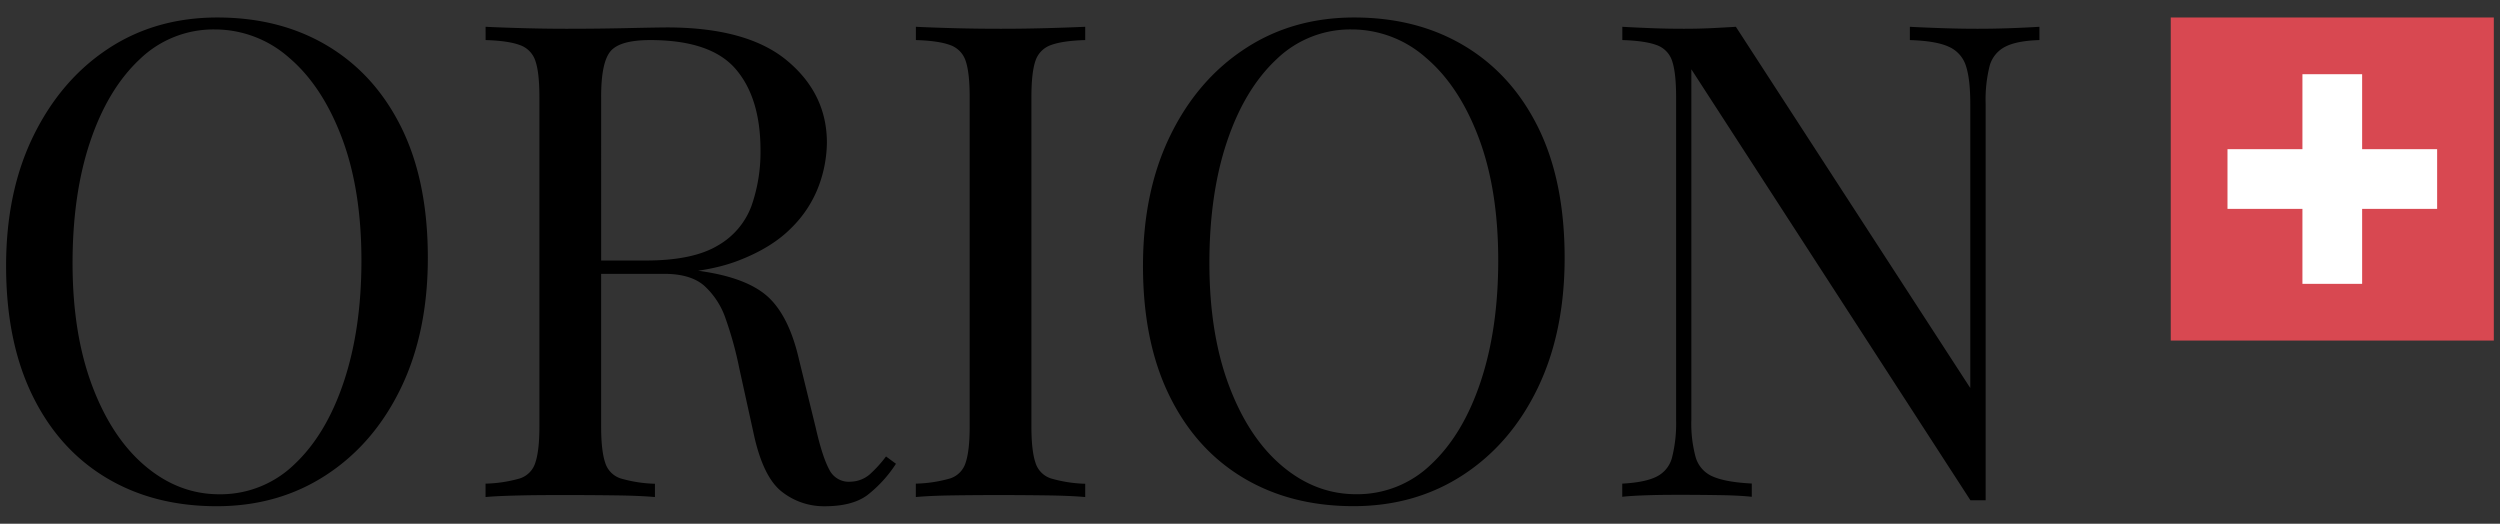
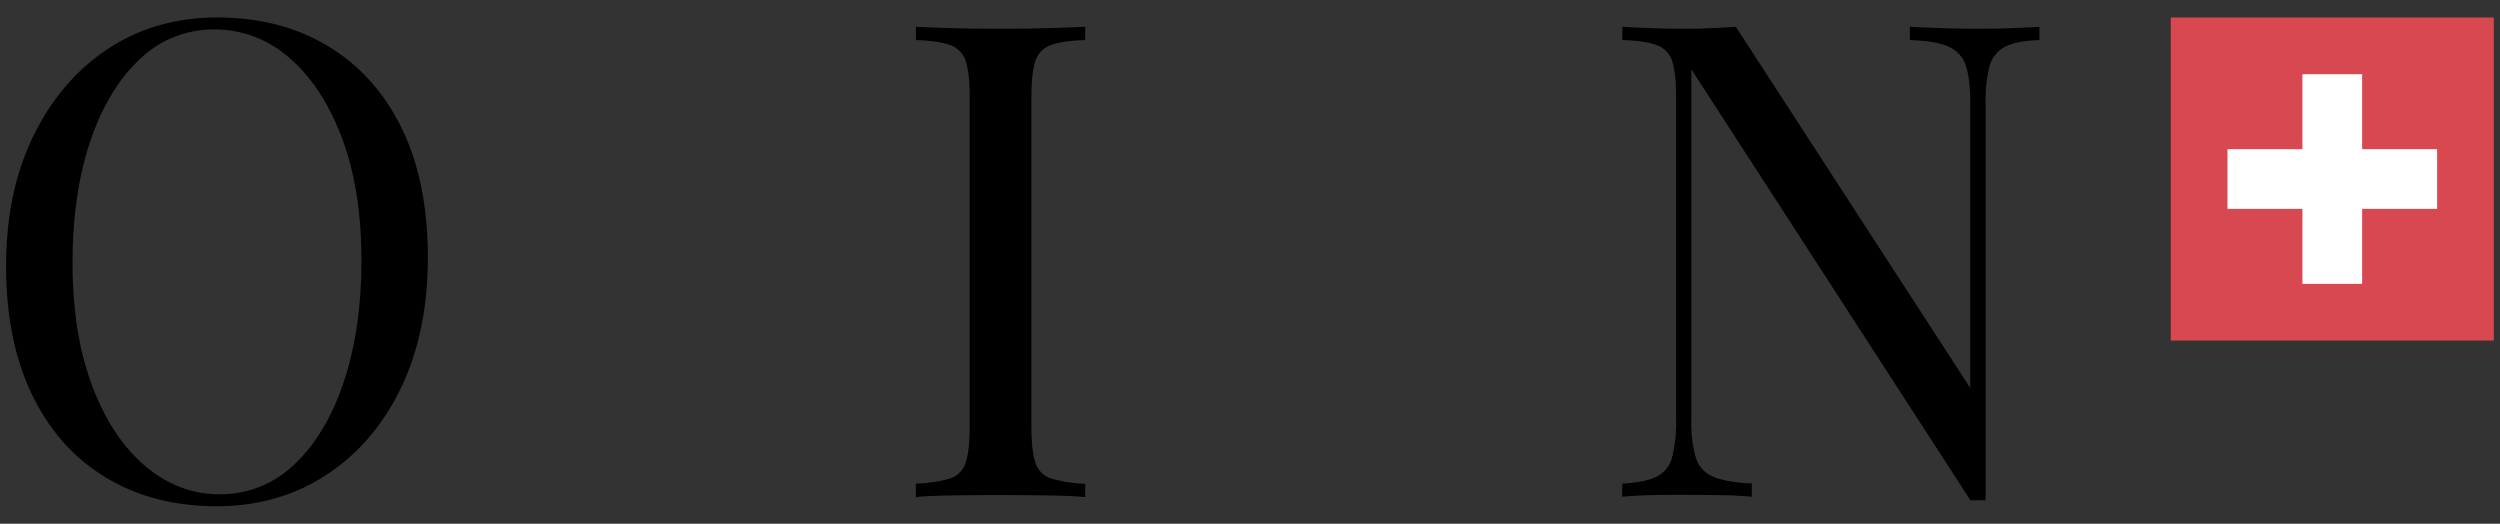
<svg xmlns="http://www.w3.org/2000/svg" id="Layer_1" data-name="Layer 1" viewBox="0 0 820.35 171.85">
  <rect x="0" y="0" width="820.35" height="171.85" fill="#333333" stroke="none" />
  <defs>
    <style>.cls-1{fill:#d84851;}.cls-2{fill:#fff;}</style>
  </defs>
  <path d="M71.31,5.74q20.7,0,36.28,9.37T131.78,42q8.61,17.53,8.61,42.6,0,24.41-8.83,42.71t-24.51,28.54Q91.36,166.11,71.1,166.11q-20.71,0-36.29-9.37t-24.18-27Q2,112.08,2,87.23,2,62.84,11,44.52T35.47,16Q51,5.75,71.31,5.74Zm-.87,3.92a34.81,34.81,0,0,0-24.62,9.81q-10.45,9.81-16.23,27T23.81,86.36q0,23.1,6.43,40.2t17.43,26.37q11,9.27,24.3,9.26a34.81,34.81,0,0,0,24.62-9.81q10.45-9.8,16.23-27.12t5.78-39.77q0-23.31-6.43-40.31T94.85,18.92A36.77,36.77,0,0,0,70.44,9.66Z" />
-   <path d="M159.34,8.79q4.57.23,12,.44t14.6.21q10.23,0,19.61-.21T218.83,9q26.35,0,39.44,10.89t13.07,27a42.08,42.08,0,0,1-2.61,13.95,38,38,0,0,1-9.05,13.94q-6.42,6.54-17.54,10.79T214,89.85H193.12V85.49h18.74q15.46,0,23.64-4.9a24.86,24.86,0,0,0,11.11-13.08,53.39,53.39,0,0,0,2.94-18.19q0-17.22-8.17-26.69t-28-9.48q-10,0-13.07,3.7t-3.05,15V140q0,7.84,1.31,11.77a7.82,7.82,0,0,0,5.12,5.23,44.35,44.35,0,0,0,11.22,1.74v4.36q-5-.44-12.53-.54t-15.15-.11c-5.66,0-11,0-15.9.11s-8.94.25-12,.54V158.7A44.35,44.35,0,0,0,170.56,157a7.82,7.82,0,0,0,5.12-5.23Q177,147.82,177,140V31.89c0-5.38-.43-9.33-1.31-11.88a8.15,8.15,0,0,0-5.12-5.23q-3.81-1.41-11.22-1.63ZM194,86.14q11.76.45,18.52,1c4.5.37,8.17.69,11,1s5.56.66,8.17,1.09q14.59,2.4,21,8.83T262.19,118l5.45,22.22q2.17,9.6,4.46,13.84a7.13,7.13,0,0,0,7.09,4,10,10,0,0,0,6.21-2.4,40.59,40.59,0,0,0,5.34-5.88l3.26,2.4a41.78,41.78,0,0,1-9.47,10.35q-4.9,3.58-13.84,3.59a22.27,22.27,0,0,1-14.16-4.79q-6.1-4.78-9.16-18.74l-4.79-21.79a119.1,119.1,0,0,0-4.47-16.23,25.78,25.78,0,0,0-7-10.79q-4.47-3.93-13.18-3.92H194.43Z" />
  <path d="M356.1,8.79v4.36q-7.41.22-11.22,1.63A8.18,8.18,0,0,0,339.76,20c-.87,2.55-1.31,6.5-1.31,11.88V140q0,7.84,1.31,11.77a7.84,7.84,0,0,0,5.12,5.23,44.35,44.35,0,0,0,11.22,1.74v4.36q-5-.44-12.53-.54t-15.14-.11q-8.51,0-15.91.11t-12,.54V158.7A44.35,44.35,0,0,0,311.76,157a7.84,7.84,0,0,0,5.12-5.23q1.31-3.91,1.31-11.77V31.89c0-5.38-.44-9.33-1.31-11.88a8.18,8.18,0,0,0-5.12-5.23q-3.81-1.41-11.22-1.63V8.79q4.57.23,12,.44t15.91.21q7.62,0,15.14-.21T356.1,8.79Z" />
-   <path d="M444.35,5.74q20.7,0,36.28,9.37T504.82,42q8.59,17.53,8.6,42.6,0,24.41-8.82,42.71t-24.52,28.54q-15.69,10.24-35.95,10.24-20.7,0-36.28-9.37t-24.18-27q-8.62-17.64-8.61-42.49,0-24.39,8.93-42.71T408.51,16Q424.08,5.75,444.35,5.74Zm-.87,3.92a34.83,34.83,0,0,0-24.63,9.81q-10.46,9.81-16.23,27t-5.77,39.87q0,23.1,6.43,40.2t17.43,26.37q11,9.27,24.29,9.26a34.79,34.79,0,0,0,24.62-9.81q10.47-9.8,16.24-27.12t5.77-39.77q0-23.31-6.42-40.31T467.88,18.92A36.74,36.74,0,0,0,443.48,9.66Z" />
  <path d="M669.22,8.79v4.36q-7.41.22-11.22,2.18a10,10,0,0,0-5.13,6.32,45.55,45.55,0,0,0-1.3,12.42V164.15h-5L555,22.74v115a42.2,42.2,0,0,0,1.42,12.32,9.82,9.82,0,0,0,5.66,6.32c2.83,1.23,7.08,2,12.75,2.28v4.36q-3.93-.44-10.24-.54t-12-.11c-3.63,0-7.29,0-11,.11s-6.79.25-9.26.54V158.7c4.94-.28,8.68-1,11.22-2.28a9.66,9.66,0,0,0,5.12-6.32A45.82,45.82,0,0,0,550,137.78V31.89c0-5.38-.44-9.33-1.31-11.88a8.18,8.18,0,0,0-5.12-5.23q-3.81-1.41-11.22-1.63V8.79c2.47.15,5.56.29,9.26.44s7.37.21,11,.21q4.8,0,9.15-.21c2.91-.15,5.52-.29,7.85-.44l76.92,118.54V34.07q0-8.07-1.42-12.42a10.16,10.16,0,0,0-5.66-6.32c-2.84-1.31-7.08-2-12.75-2.18V8.79c2.61.15,6.06.29,10.35.44s8.24.21,11.87.21,7.52-.07,11.23-.21S666.89,8.94,669.22,8.79Z" />
  <rect class="cls-1" x="712.31" y="5.74" width="106.01" height="106.01" />
  <rect class="cls-2" x="730.93" y="48.95" width="68.79" height="19.59" />
  <rect class="cls-2" x="730.93" y="48.95" width="68.79" height="19.59" transform="translate(824.06 -706.58) rotate(90)" />
</svg>